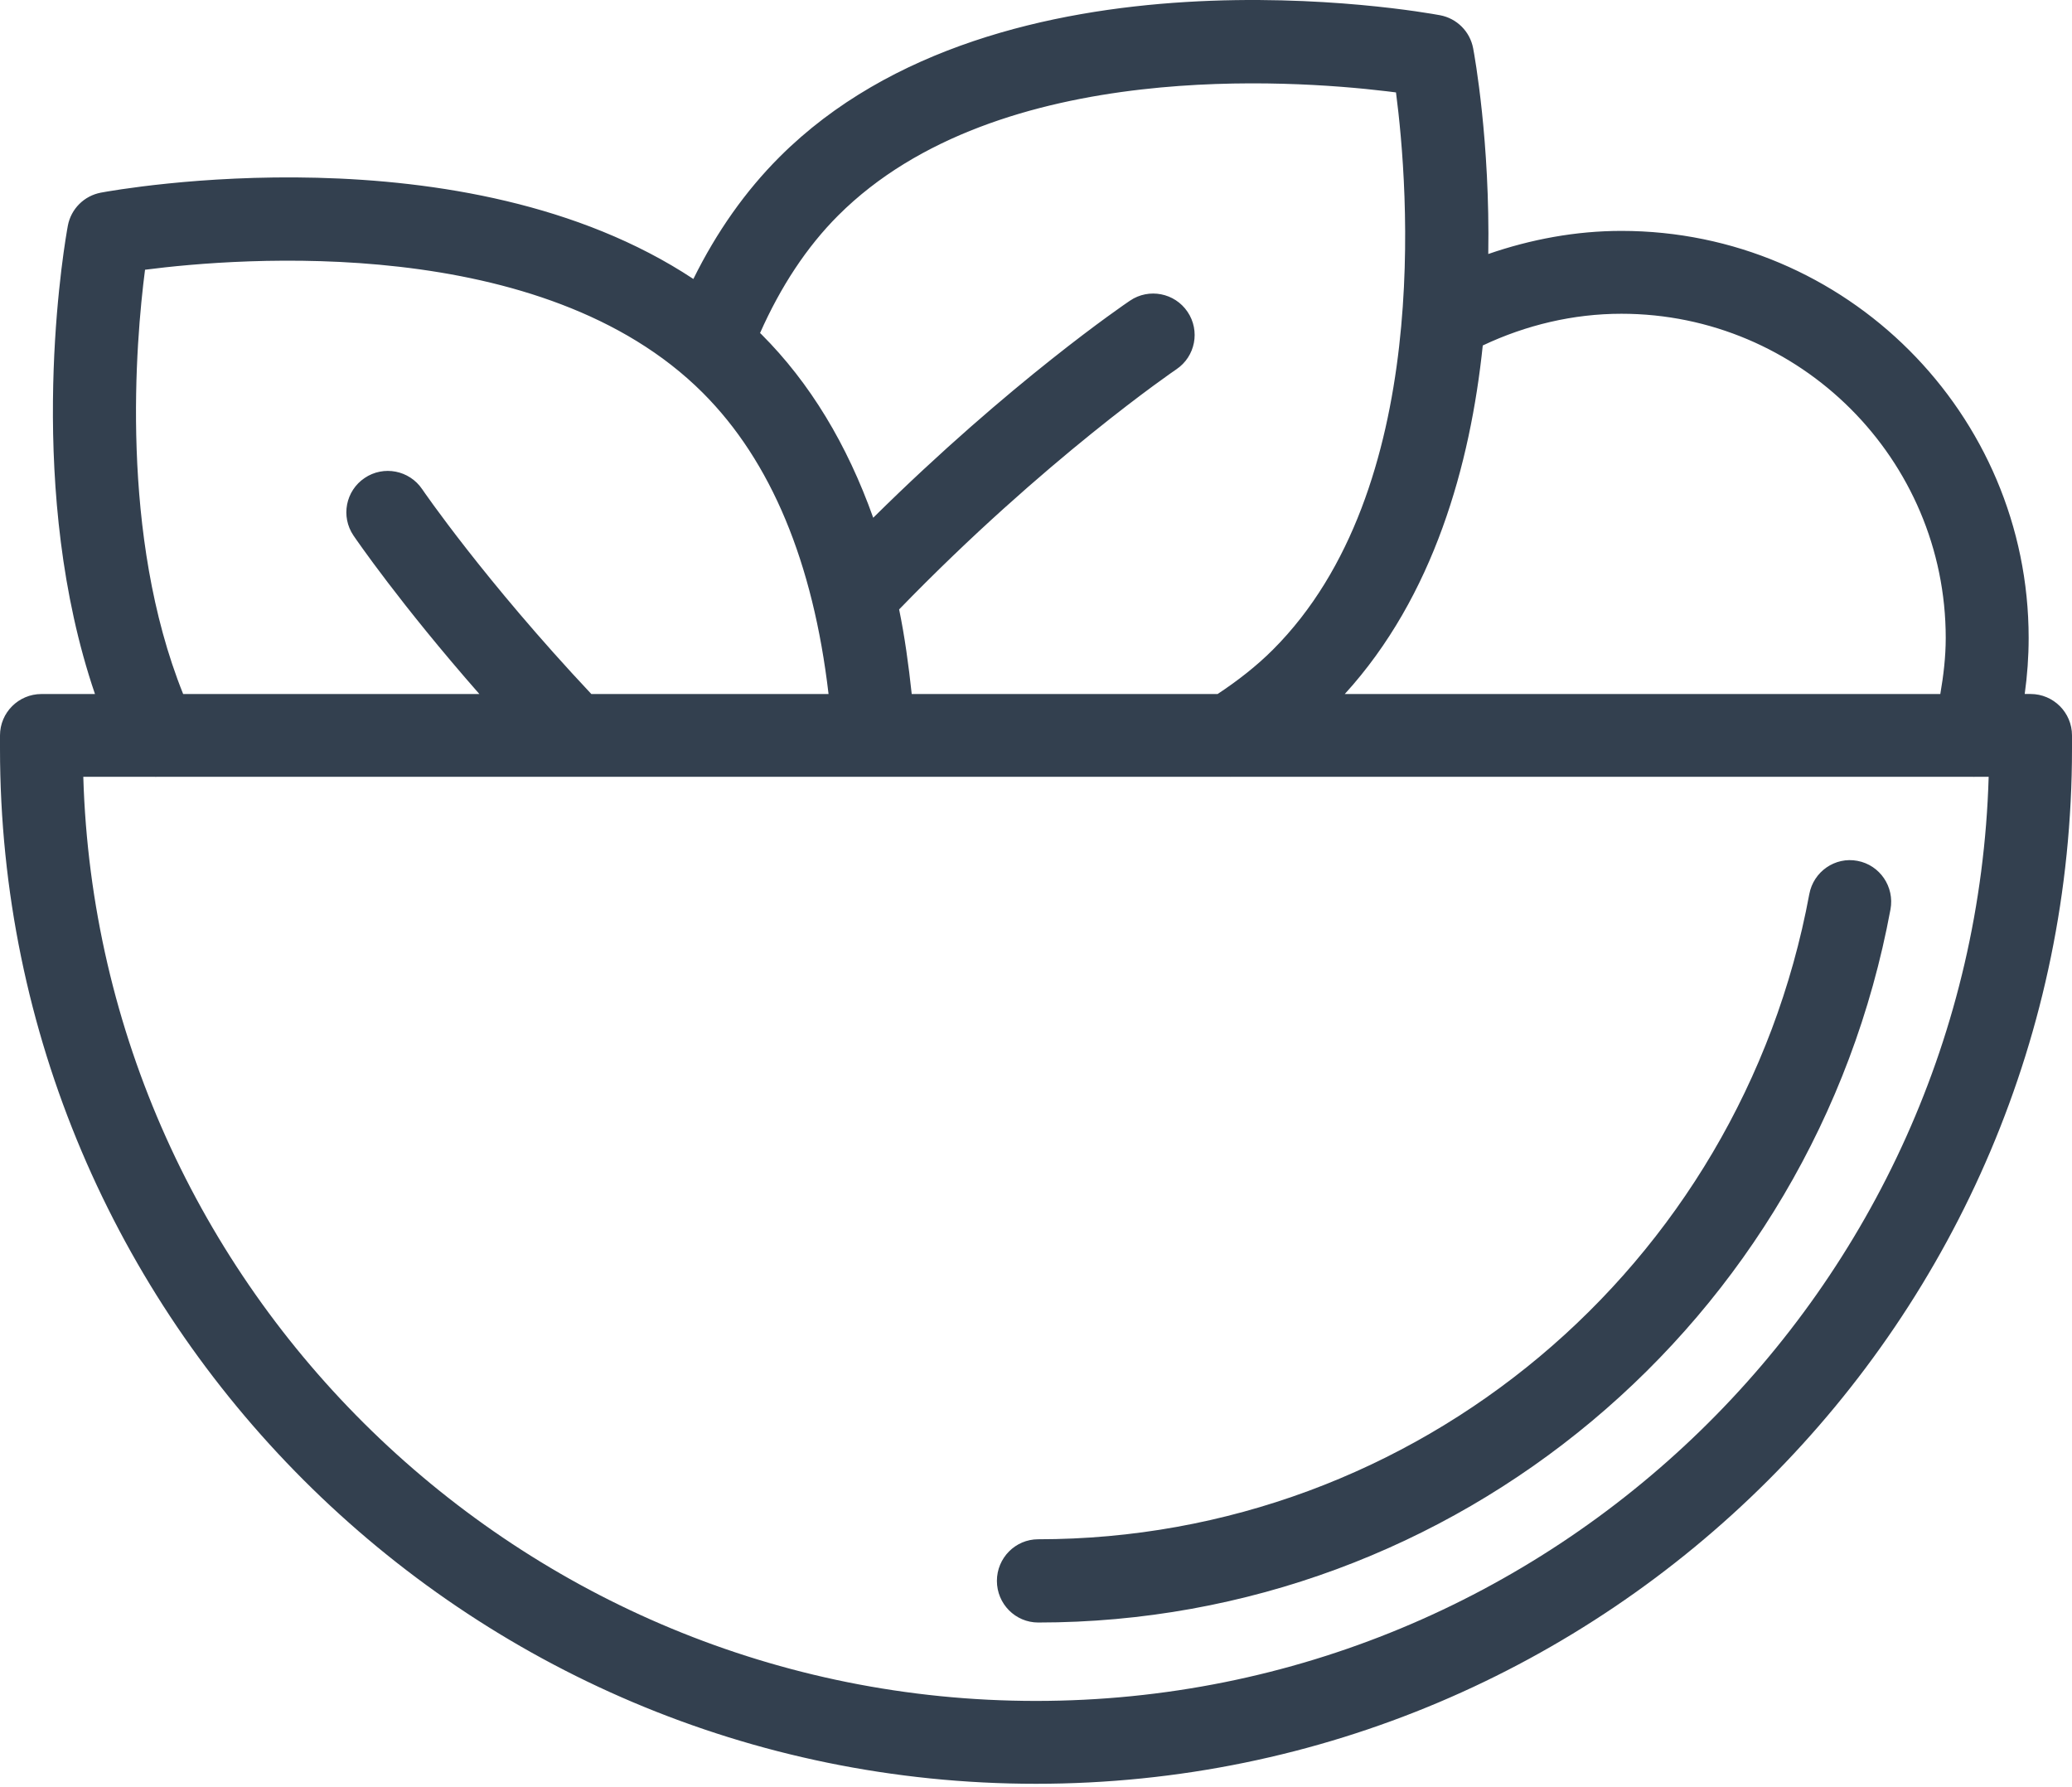
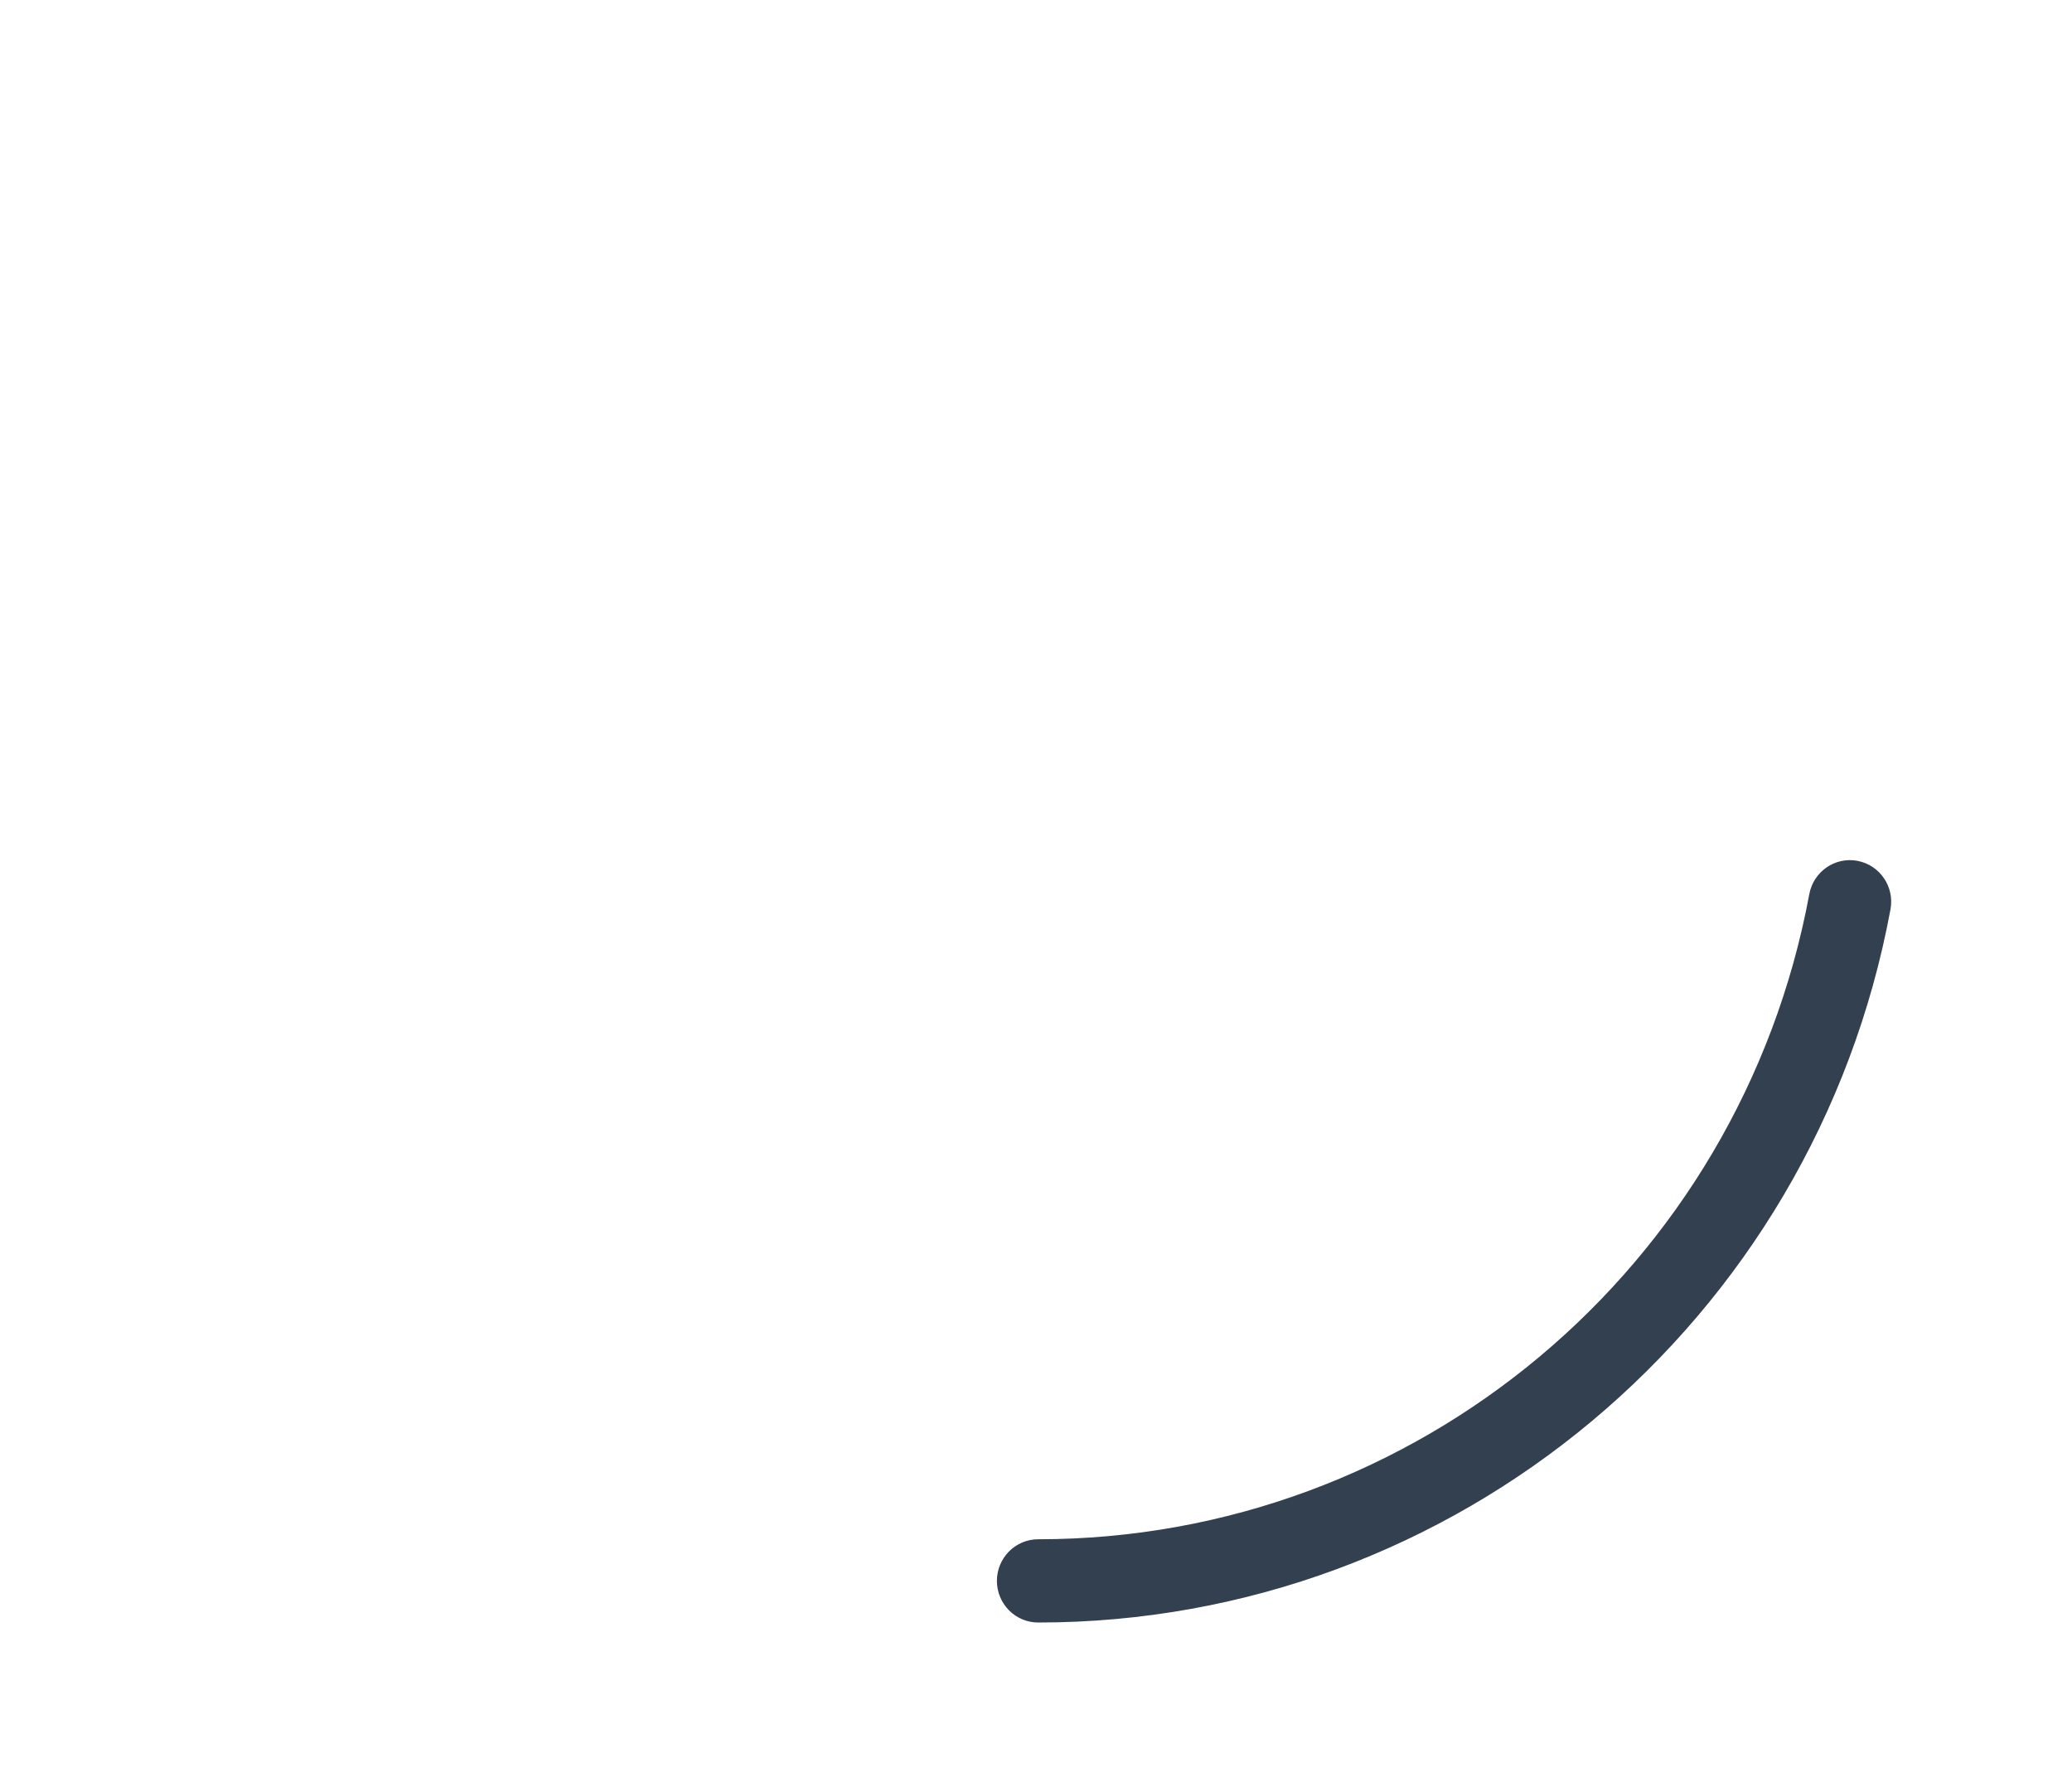
<svg xmlns="http://www.w3.org/2000/svg" width="552" height="476" viewBox="0 0 552 476" fill="none">
-   <path d="M315.985 0.779C351.985 -1.409 381.225 3.862 383.594 4.303C387.975 5.122 391.395 8.54 392.215 12.917L392.216 12.918C392.611 14.993 396.726 37.777 396.24 67.66L396.234 68.018L396.572 67.901C407.92 63.982 419.86 61.759 431.951 61.759C491.639 61.759 540.202 110.296 540.202 169.938C540.202 174.945 539.838 179.92 539.155 184.84L539.116 185.124H540.96C546.916 185.124 551.75 189.954 551.75 195.916V199.402C551.75 351.333 428.048 474.938 276 474.938C123.952 474.938 0.25 351.333 0.25 199.402V195.916C0.25 189.965 5.084 185.135 11.04 185.135H25.653L25.54 184.804C7.314 131.407 16.43 71.206 18.095 61.44L18.318 60.176C19.139 55.799 22.559 52.381 26.939 51.562L26.939 51.56C29.083 51.165 53.231 46.809 84.481 47.602C115.735 48.396 154.06 54.343 184.583 74.525L184.82 74.682L184.945 74.428C191.128 61.907 198.807 51.031 207.872 41.973C237.251 12.616 279.975 2.968 315.985 0.779ZM21.94 206.944C25.963 343.505 138.383 453.364 276 453.364C413.617 453.364 526.037 343.505 530.049 206.944L530.056 206.687H526.034C526.003 206.687 525.975 206.691 525.955 206.694C525.936 206.698 525.917 206.703 525.907 206.705C525.904 206.706 525.901 206.706 525.898 206.707C525.894 206.706 525.888 206.705 525.88 206.703C525.856 206.698 525.804 206.687 525.747 206.687H327.899C327.875 206.687 327.854 206.69 327.842 206.691C327.832 206.693 327.823 206.694 327.816 206.695C327.799 206.692 327.769 206.687 327.733 206.687H41.632C41.57 206.687 41.519 206.702 41.503 206.707H41.501C41.494 206.706 41.482 206.706 41.461 206.702C41.433 206.697 41.381 206.687 41.322 206.687H21.933L21.94 206.944ZM106.425 70.816C77.719 67.531 51.199 69.98 38.608 71.608L38.417 71.634L38.392 71.824C35.896 91.025 31.526 142.598 48.565 184.979L48.628 185.135H128.263L127.898 184.72C106.798 160.692 94.969 143.392 94.366 142.505C91.033 137.567 92.339 130.872 97.28 127.541H97.281C102.21 124.211 108.908 125.513 112.255 130.437V130.438C112.428 130.703 128.865 154.741 157.358 185.056L157.433 185.135H221.015L220.982 184.855C216.882 149.785 205.673 122.719 187.404 104.465C166.05 83.121 135.125 74.101 106.425 70.816ZM369.414 24.059C356.017 22.46 331.026 20.501 304.114 23.579C275.414 26.862 244.489 35.88 223.129 57.218C214.68 65.66 207.742 76.267 202.256 88.611L202.187 88.769L202.308 88.89C202.368 88.95 202.433 89.009 202.493 89.064C202.555 89.119 202.611 89.171 202.661 89.221C215.592 102.141 225.455 118.522 232.399 138.008L232.531 138.378L232.811 138.102C269.449 101.866 299.785 81.237 301.189 80.294V80.293C306.12 76.962 312.832 78.266 316.166 83.204C319.5 88.142 318.205 94.836 313.265 98.168C312.883 98.422 278.261 122.018 239.355 162.174L239.264 162.269L239.29 162.398C240.767 169.536 241.804 177.117 242.643 184.912L242.666 185.135H324.452L324.515 185.094C329.902 181.535 334.917 177.619 339.271 173.27C360.68 151.876 369.713 120.976 372.99 92.311C376.268 63.642 373.793 37.168 372.152 24.588L372.128 24.396L371.937 24.372L369.414 24.059ZM431.94 83.333C419.084 83.333 406.45 86.353 394.915 91.807L394.788 91.867L394.773 92.007C391.464 123.72 381.748 158.739 358.074 184.717L357.693 185.135H517.125L517.161 184.928C518.013 180 518.611 175.009 518.611 169.948C518.611 122.187 479.727 83.333 431.94 83.333Z" fill="#33404F" stroke="#33404F" stroke-width="0.5" />
  <path d="M482.261 238.232C483.358 232.345 488.992 228.458 494.804 229.573H494.805C500.64 230.667 504.491 236.324 503.394 242.222C483.012 352.175 387.619 431.977 276.584 431.977C270.653 431.976 265.835 427.123 265.835 421.139C265.835 415.154 270.652 410.3 276.584 410.3C377.282 410.3 463.771 337.931 482.261 238.232Z" fill="#33404F" stroke="#33404F" stroke-width="0.5" />
</svg>